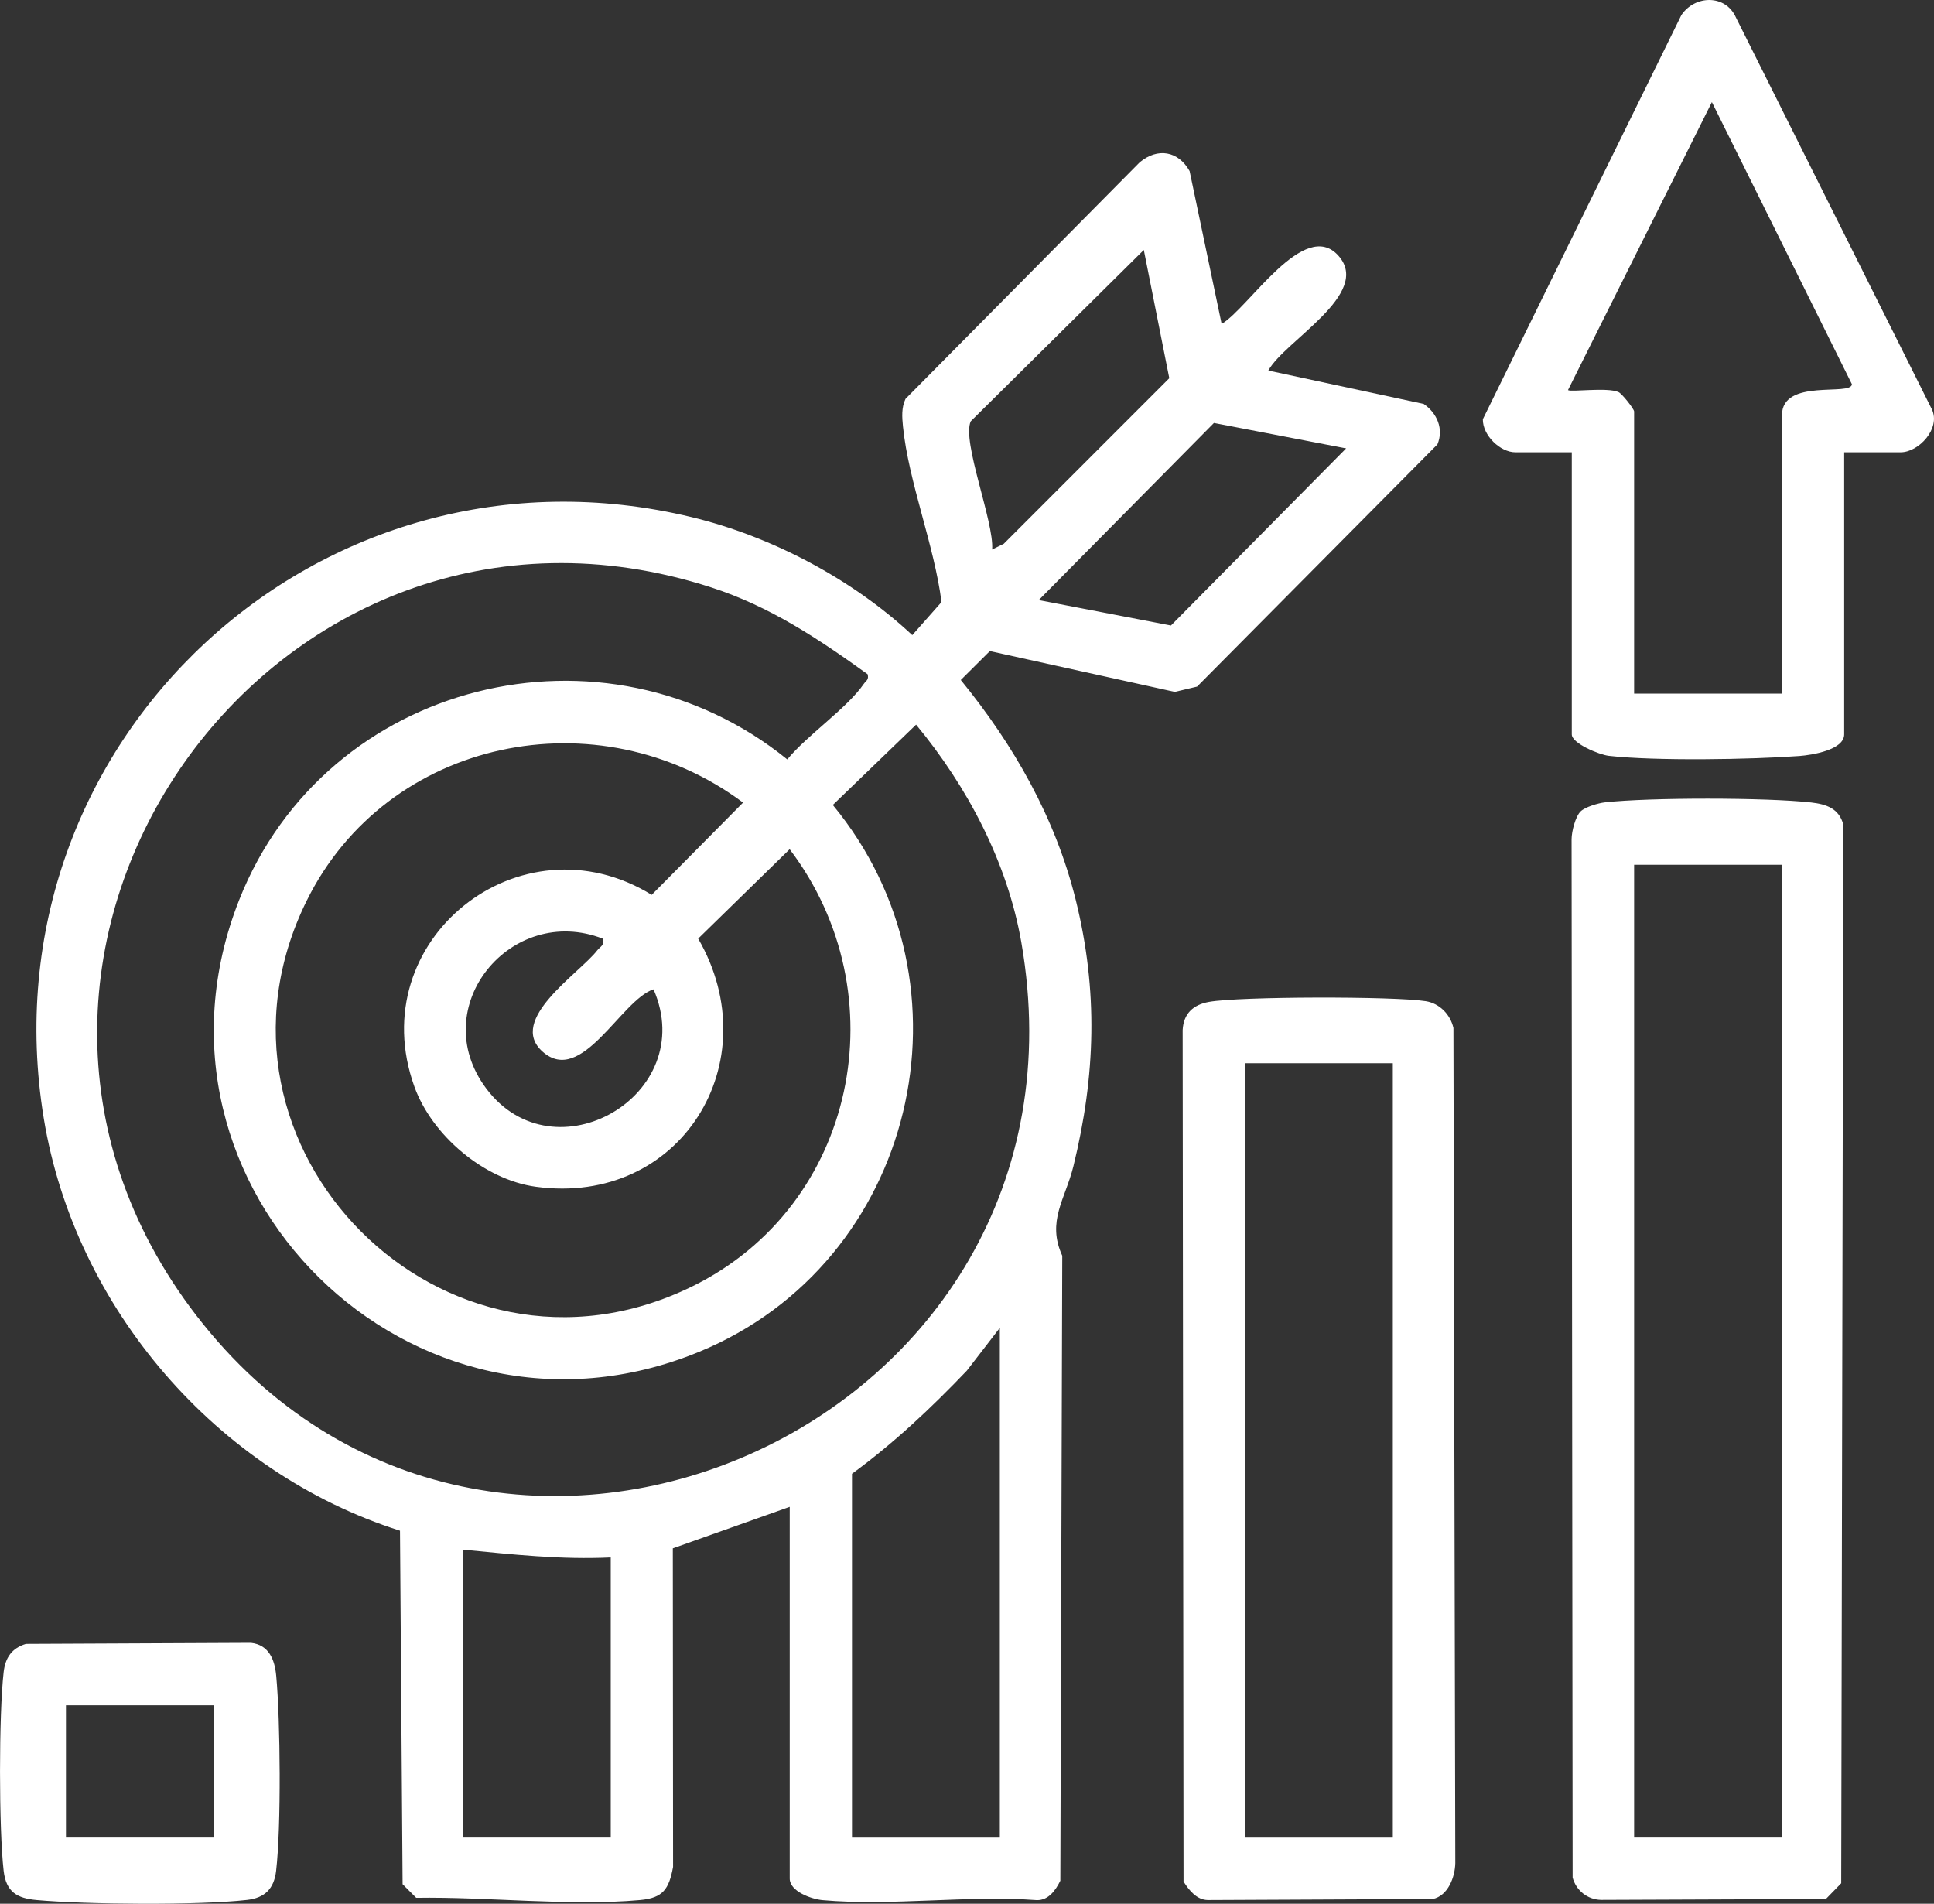
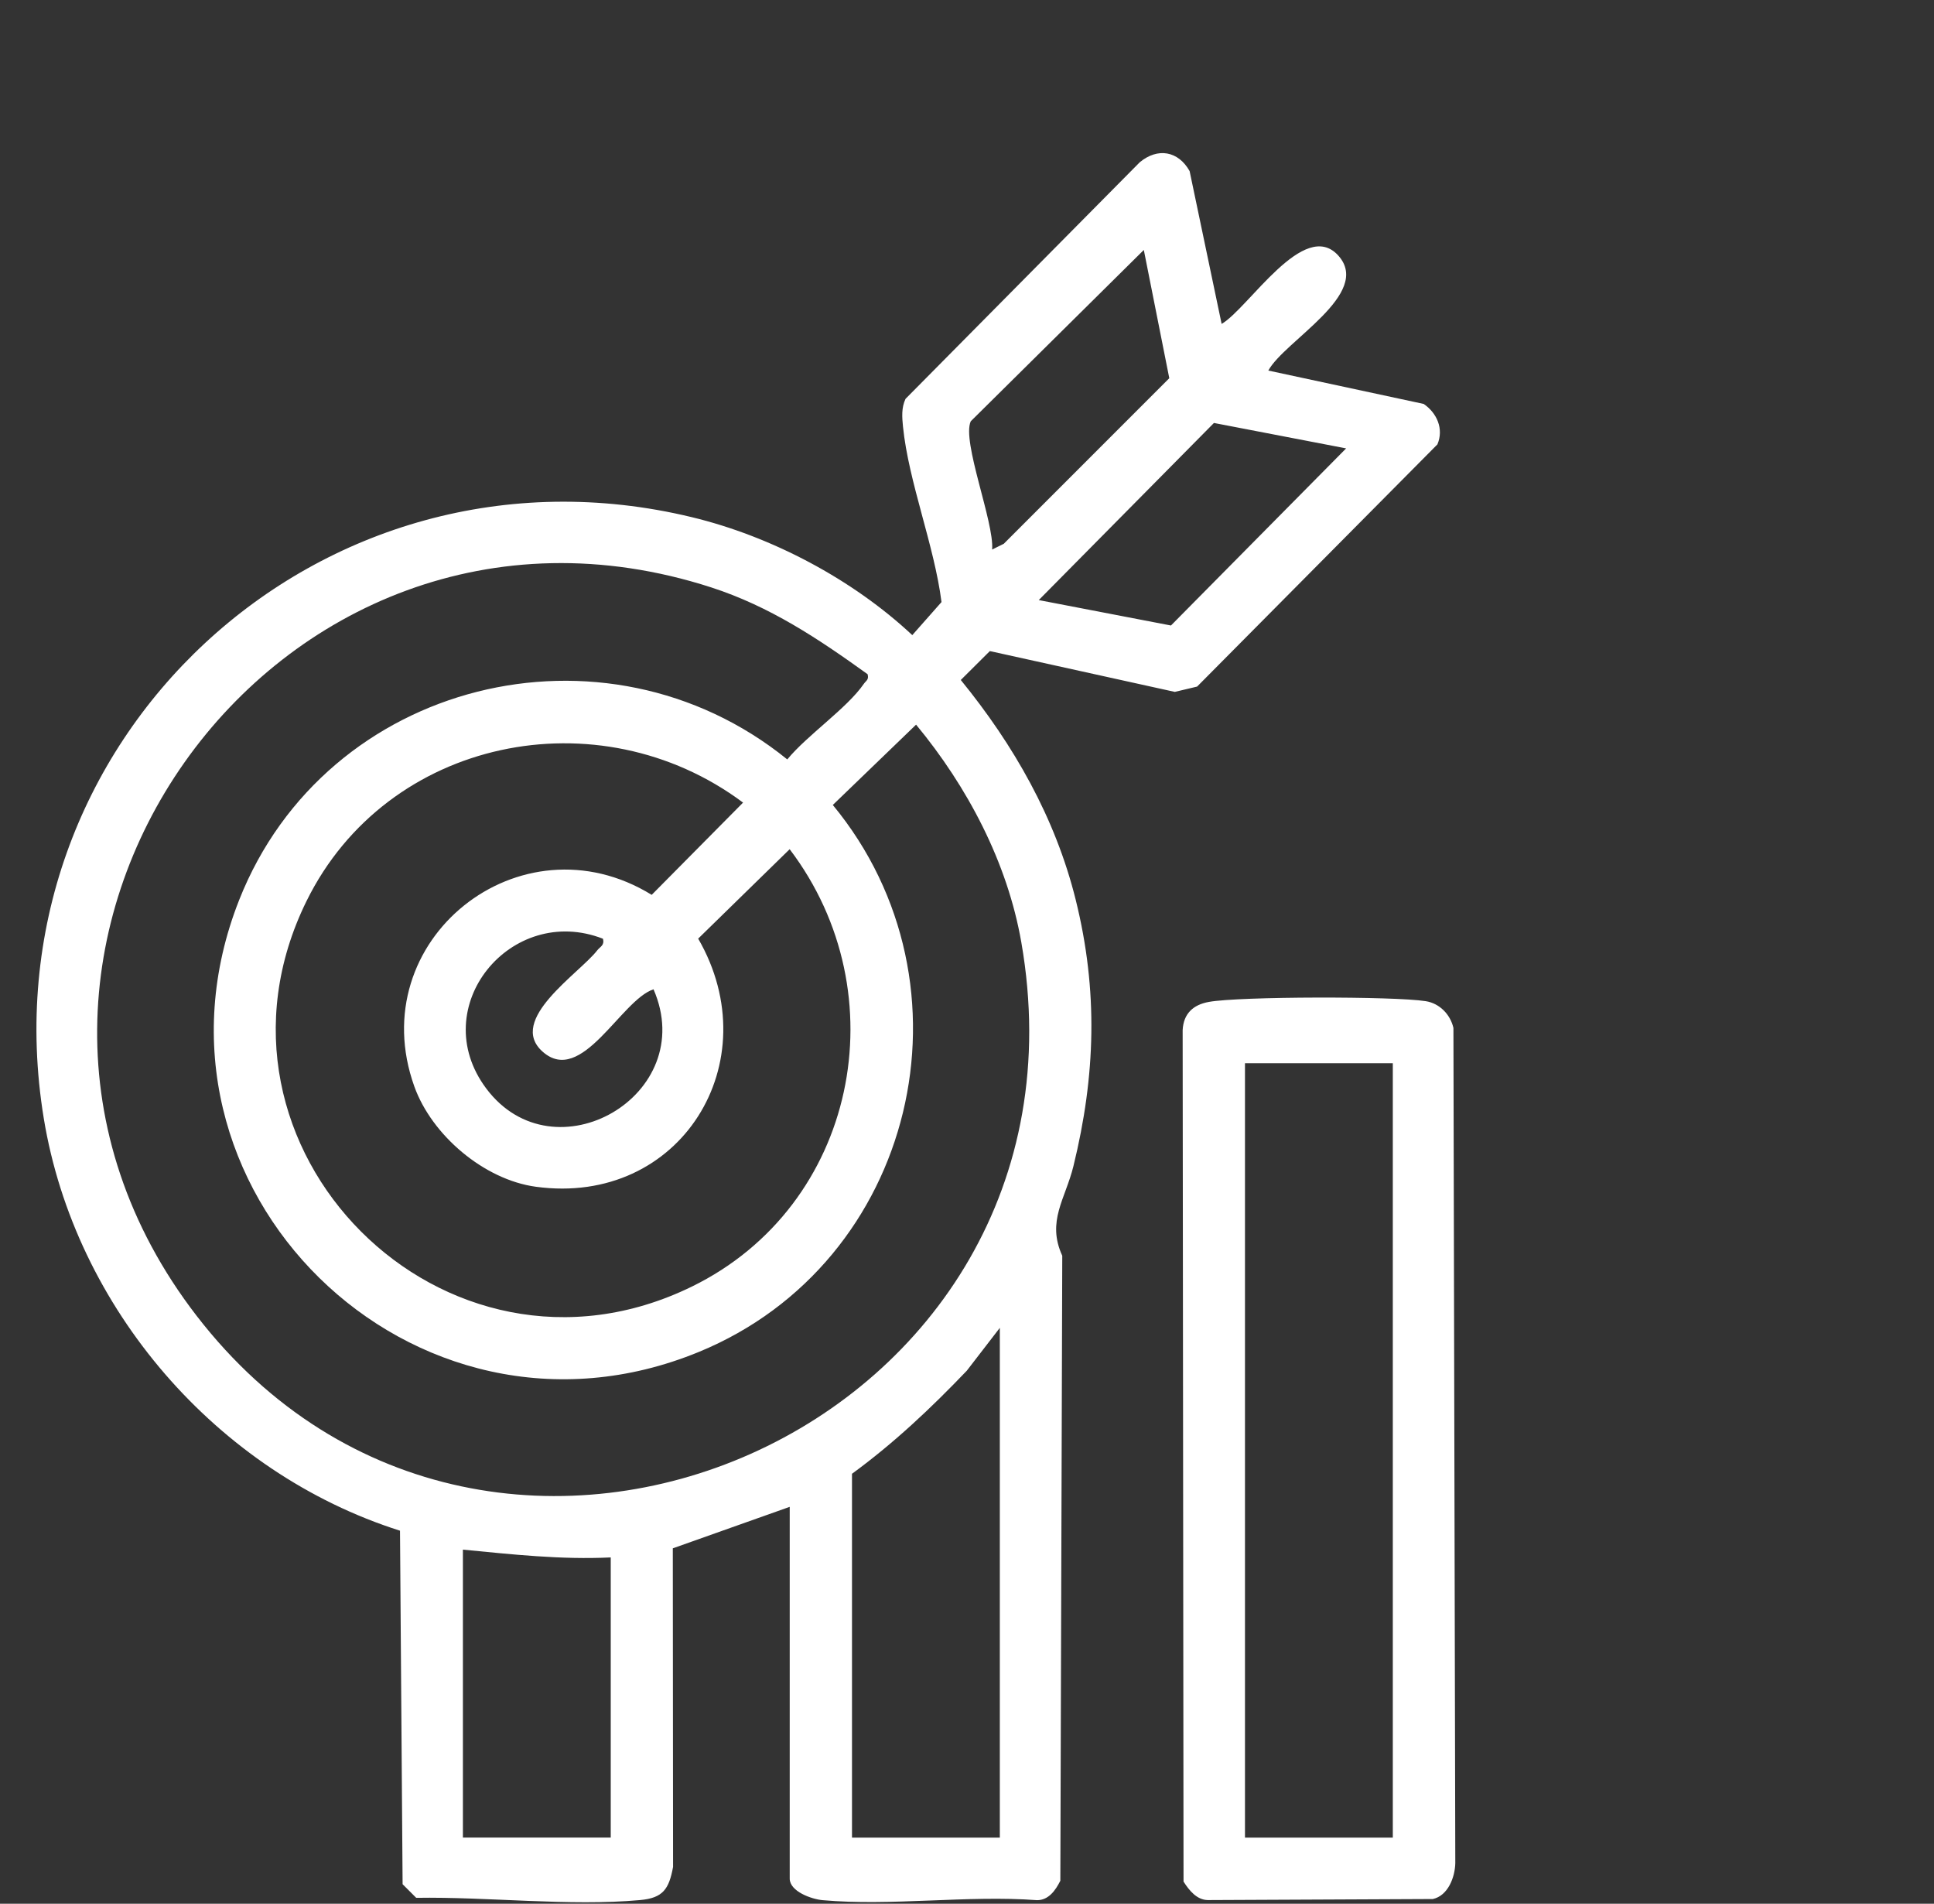
<svg xmlns="http://www.w3.org/2000/svg" id="Capa_2" data-name="Capa 2" viewBox="0 0 372.05 366.2">
  <rect x="0" y="0" width="372.05" height="366.2" fill="#333333" stroke="none" />
  <defs>
    <style>
      .cls-1 {
        fill: #fff;
      }
    </style>
  </defs>
  <g id="Capa_19" data-name="Capa 19">
    <g>
      <path class="cls-1" d="M151.92,289.85l-22.49,7.98.05,61.28c-.79,4.29-1.94,5.98-6.35,6.38-13.52,1.23-29.33-.66-43.06-.43l-2.62-2.62-.5-68c-35.21-11.17-62.53-42.81-68.53-79.31C-3.46,142.69,61.58,82.21,133.08,99.48c15.34,3.7,30.91,11.93,42.42,22.69l5.62-6.36c-1.37-10.85-6.34-23.12-7.41-33.75-.18-1.82-.32-3.63.49-5.34l45.06-45.51c3.45-2.86,7.4-2.19,9.59,1.7l6.16,29.4c5.21-3.05,15.91-20.48,22.47-13.12,6.53,7.34-10.39,16.38-13.49,22.09l29.89,6.42c2.55,1.75,3.9,4.8,2.64,7.78l-46.23,46.59-4.29,1.02-35.58-7.85-5.59,5.56c10.19,12.5,18.19,26.49,22.11,42.29,4.33,17.46,3.83,33.82-.44,51.22-1.56,6.35-5.19,10.59-2.15,17.24l-.37,120.22c-.9,1.81-2.25,3.76-4.49,3.74-13.3-.99-28.14,1.18-41.24,0-2.14-.19-6.33-1.68-6.33-4.15v-71.49ZM190.85,105.71l2.25-1.11,31.84-31.85-4.9-24.67-33.29,32.95c-1.78,3.85,4.53,19.42,4.11,24.68ZM258.96,86.25l-25.43-4.89-33.7,34.07,25.43,4.89,33.7-34.07ZM166.89,129.68c-9.52-6.85-18.79-13.04-30.1-16.7C52.59,85.8-16.12,183.19,37.83,253.11c56.5,73.23,174.89,21.49,158.65-71.82-2.68-15.41-10.37-29.96-20.25-41.9l-16.02,15.45c28.61,34.64,15.95,88.05-25.74,105.2-55.02,22.64-110.31-31.63-88.45-86.95,16.71-42.28,70.29-55.47,105.43-27.01,3.83-4.67,11.47-9.82,14.72-14.53.43-.63,1.03-.78.73-1.87ZM142.94,154.38c-27.77-20.72-68.49-12.49-83.97,18.94-23.33,47.37,26.57,97.44,74.15,74.15,31.69-15.51,39.92-56.3,18.79-84.12l-17.6,17.2c13.73,23.72-3.38,51.52-31.22,47.73-9.99-1.36-20.02-9.92-23.38-19.28-10.11-28.17,20.41-52.41,45.66-36.87l17.58-17.75ZM115.99,180.57c-17.67-6.88-34.18,13.14-22.45,28.81,13.05,17.42,41.04,1.29,32.18-19.08-6.26,2.04-13.82,18.68-21.34,11.99-6.89-6.13,7.06-15.03,10.5-19.47.58-.75,1.45-.96,1.11-2.24ZM192.34,353.48v-98.06l-6.35,8.24c-6.87,7.19-14.04,13.95-22.09,19.83v69.99h28.44ZM117.49,299.58c-9.55.46-18.97-.58-28.44-1.5v55.39h28.44v-53.89Z" />
-       <path class="cls-1" d="M304.08,156.07c.83-.83,3.39-1.59,4.64-1.73,8.65-.96,31.04-.95,39.69.02,2.92.33,5.39,1.15,6.2,4.28l-.41,203.62-2.95,3.03-43.28.17c-2.59-.07-4.76-1.8-5.44-4.29l-.2-199.74c.01-1.51.73-4.35,1.75-5.37ZM342.8,166.34h-28.44v187.13h28.44v-187.13Z" />
      <path class="cls-1" d="M232.57,192.72c5.98-1.07,35.59-1.1,41.7-.14,2.67.42,4.74,2.56,5.33,5.15l.36,160.65c-.06,2.74-1.41,6.27-4.32,6.91l-43.29.2c-2.14-.03-3.62-1.9-4.67-3.56l-.17-163.79c.17-3.18,2.03-4.88,5.06-5.42ZM267.94,204.52h-28.44v148.96h28.44v-148.96Z" />
-       <path class="cls-1" d="M354.77,87v54.27c0,3.01-6.31,3.98-8.58,4.15-9.23.68-27.77.99-36.71-.03-1.84-.21-7.11-2.4-7.11-4.12v-54.27h-10.85c-2.93,0-6.31-3.26-6.26-6.36L323.45,2.9c2.61-3.87,8.52-4.02,10.51.49l37.69,75.36c1.73,3.66-2.52,8.25-6.02,8.25h-10.85ZM342.8,133.41v-53.52c0-7.21,13.32-3.61,13.46-5.98l-26.94-54.27-27.68,55.39c.45.44,7.56-.59,9.72.39.68.31,3,3.26,3,3.73v54.27h28.44Z" />
-       <path class="cls-1" d="M4.99,316.21l43.29-.2c3.49.39,4.58,3.29,4.86,6.37.8,8.68.97,28.99-.02,37.48-.4,3.46-2.17,5.22-5.61,5.61-9.19,1.06-31.07.88-40.47.02-3.78-.34-5.87-1.57-6.34-5.63-.93-8.04-.93-30.17,0-38.21.32-2.77,1.55-4.61,4.29-5.44ZM41.14,328.02H12.69v25.45h28.44v-25.45Z" />
    </g>
  </g>
</svg>